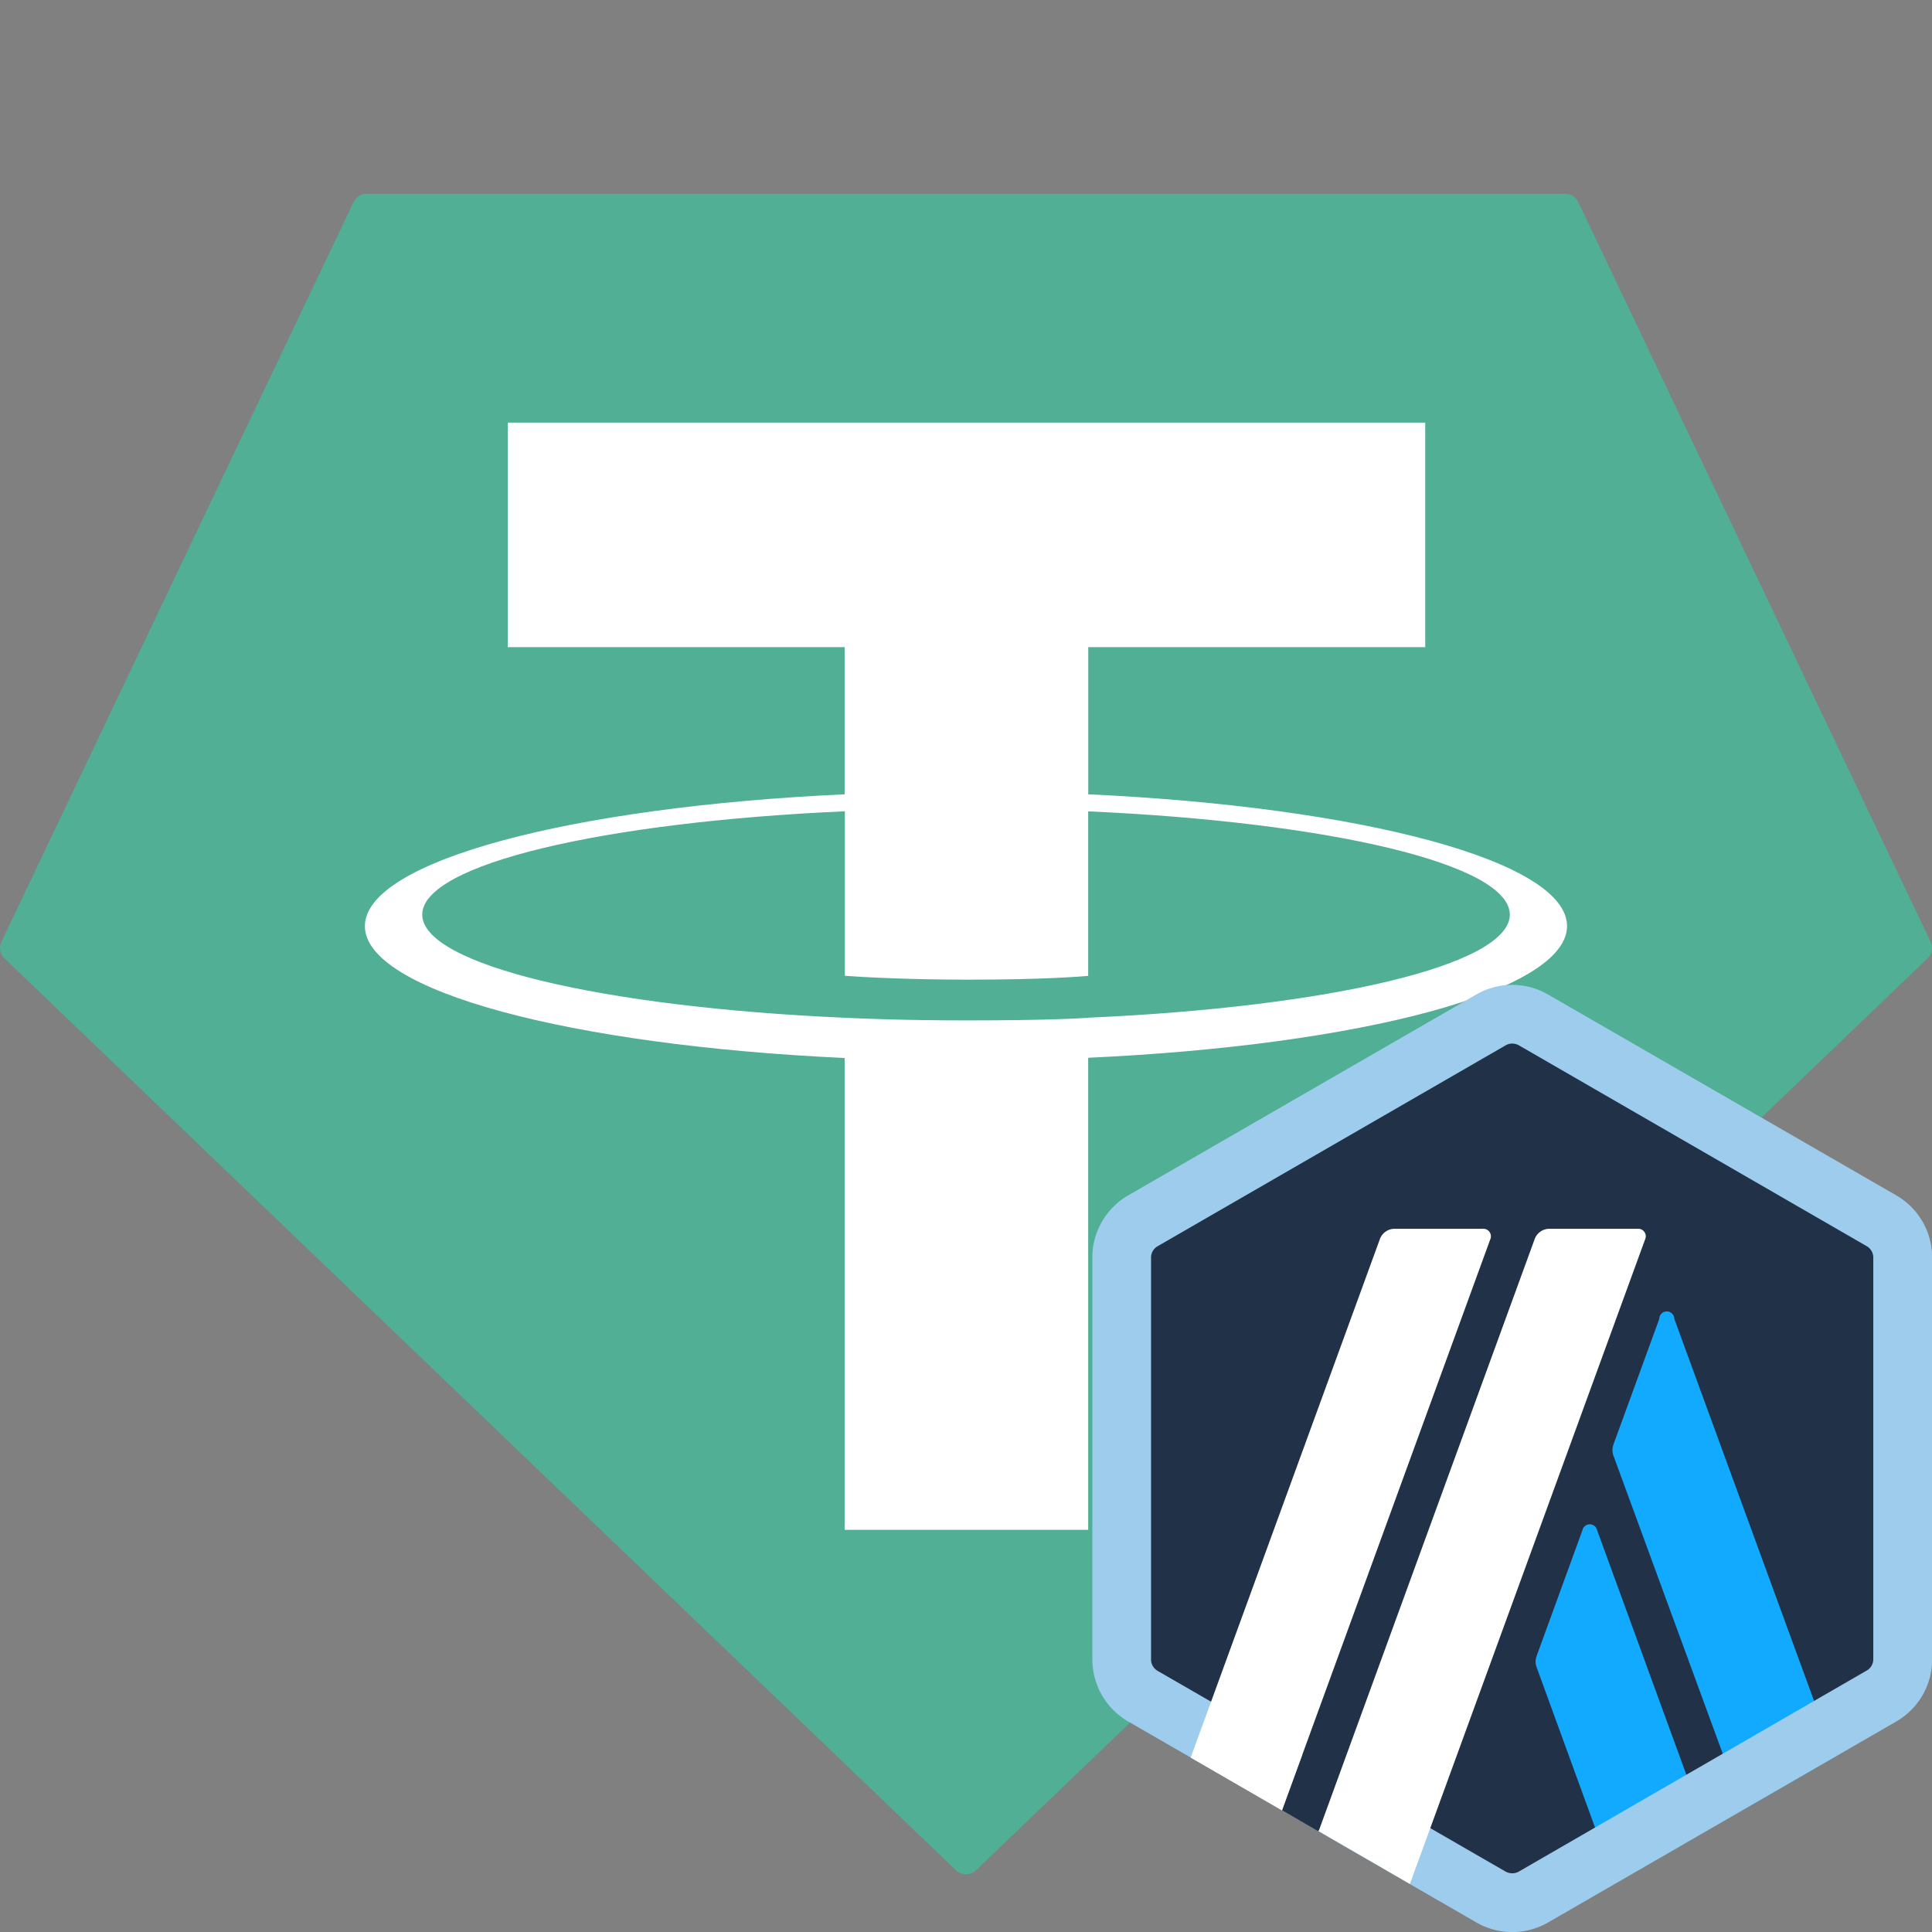
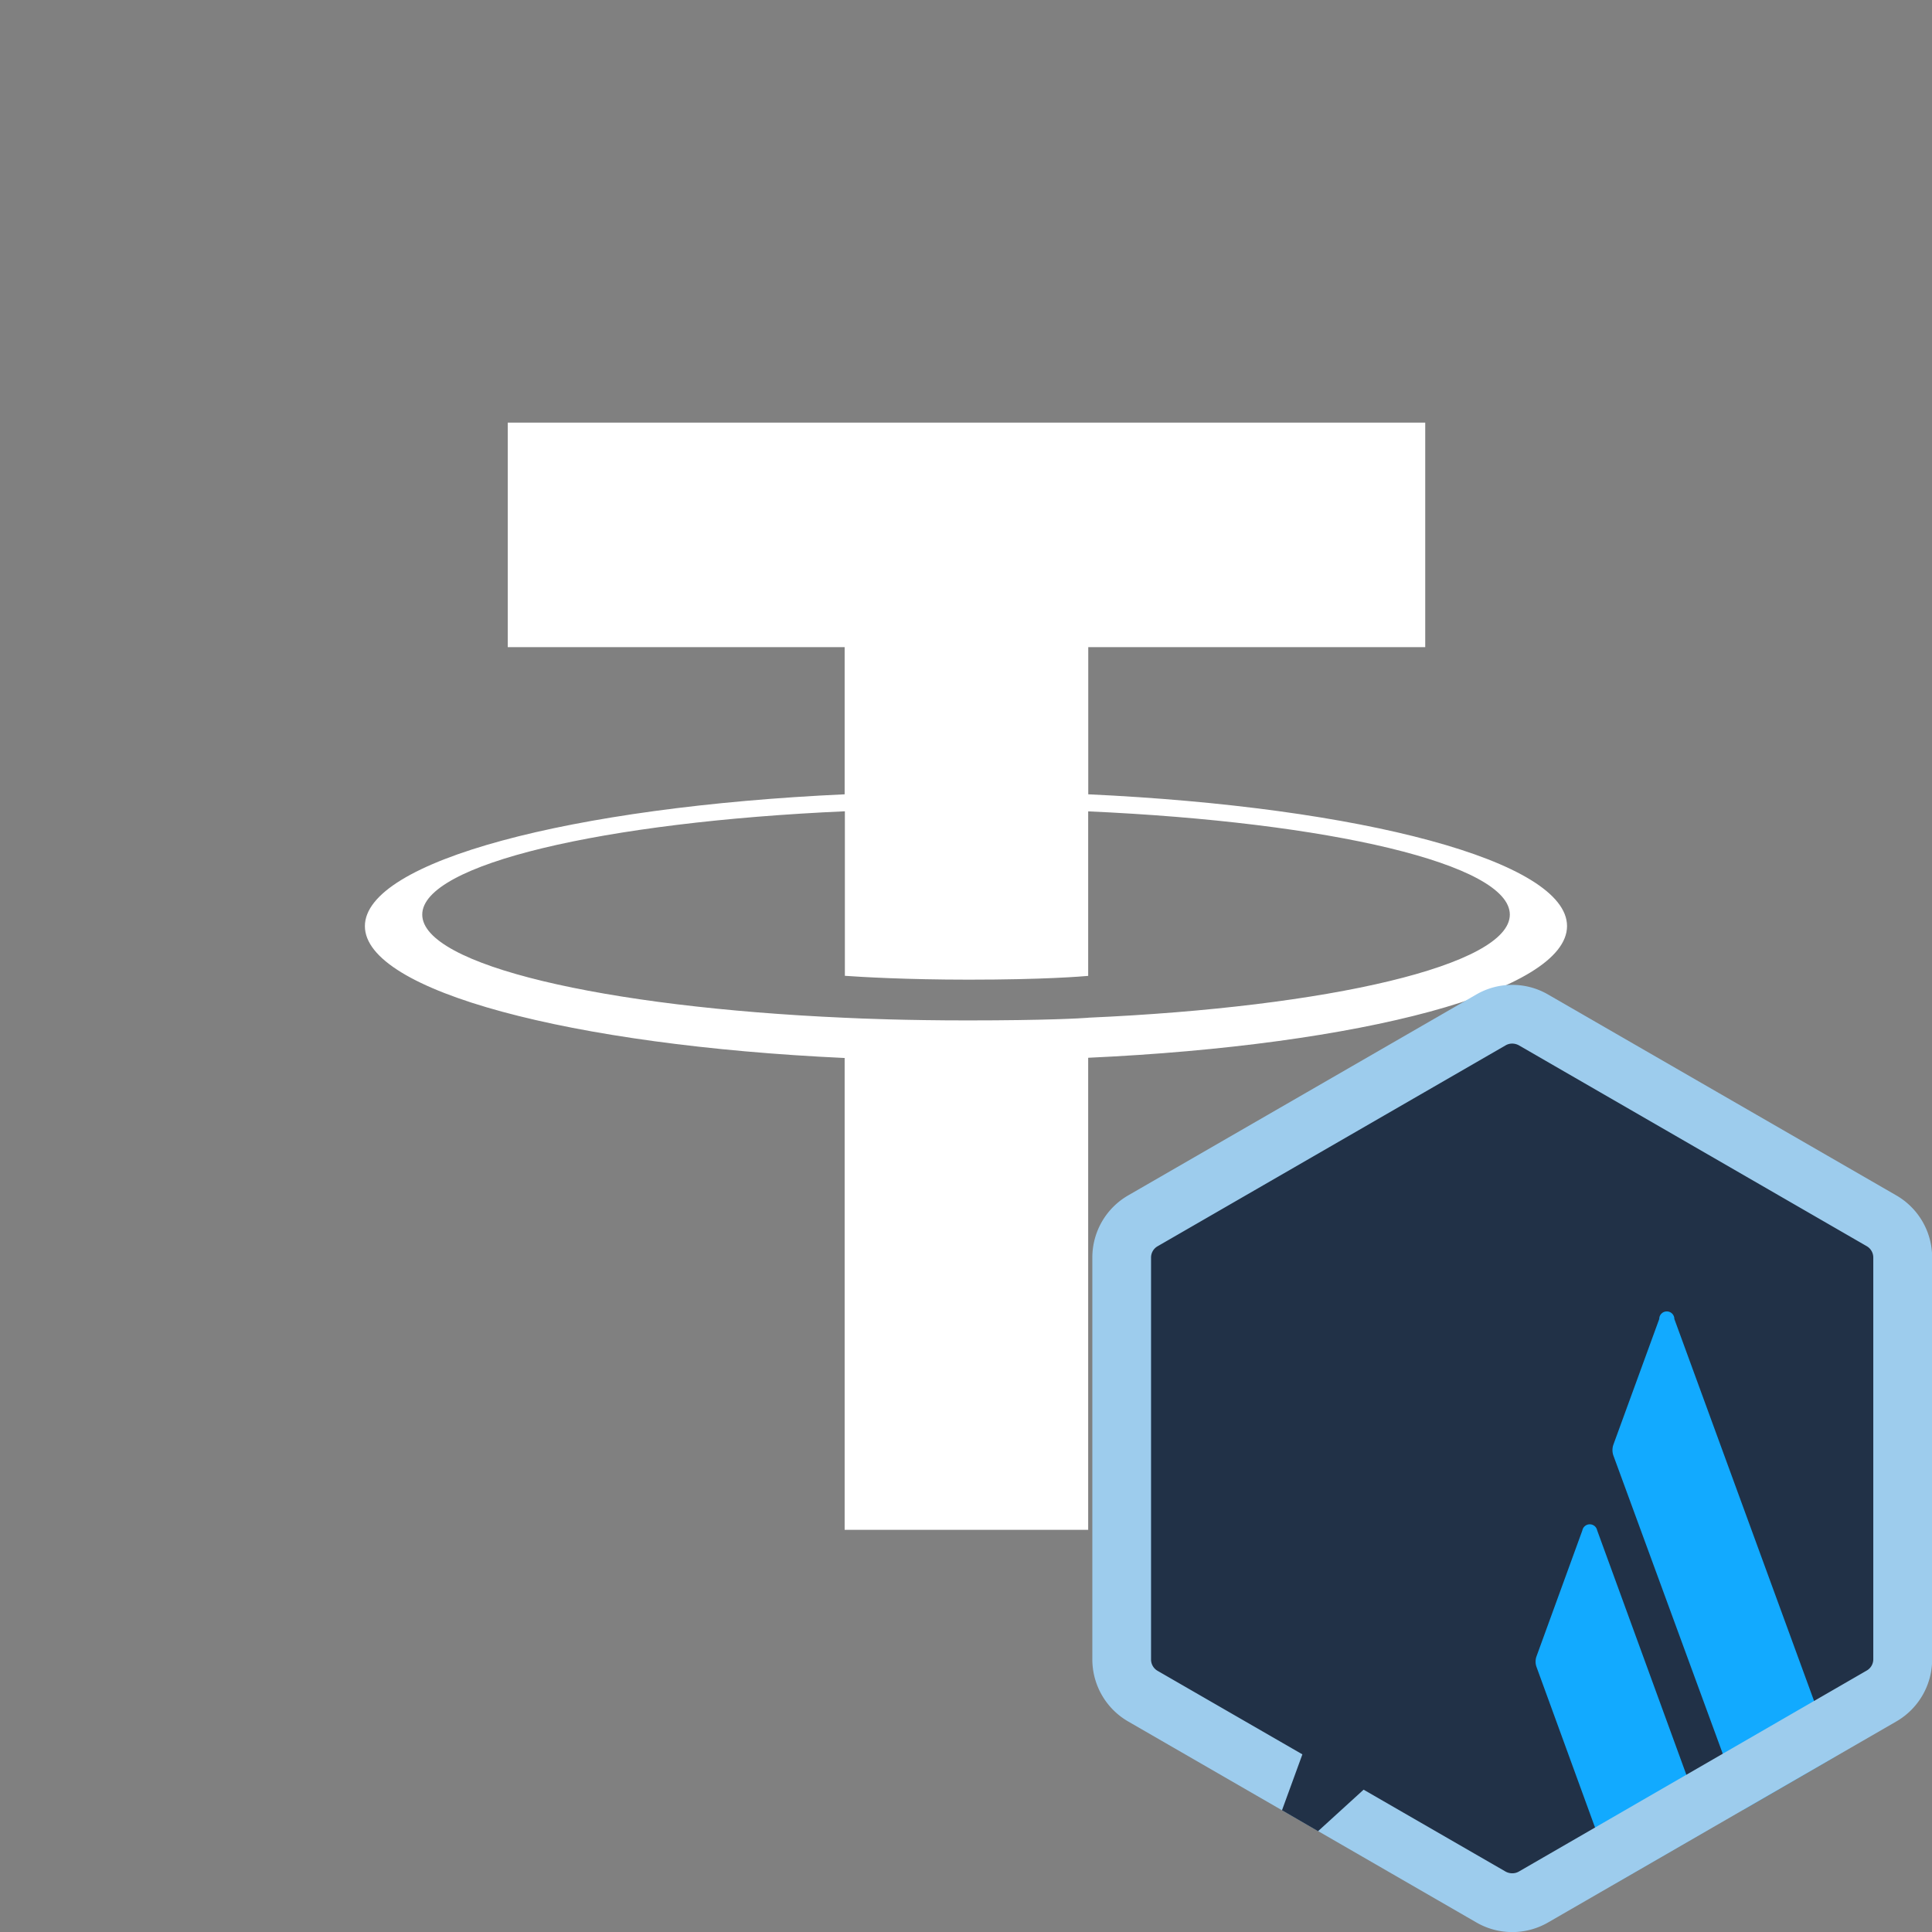
<svg xmlns="http://www.w3.org/2000/svg" viewBox="0 0 256 256">
  <rect x="0" y="0" width="256" height="256" fill="#808080" stroke="none" />
  <defs>
    <clipPath id="a">
      <path fill="none" d="M144.74 130.5H256V256H144.74z" />
    </clipPath>
  </defs>
-   <path d="M46.87 26.74.19 124.79A1.91 1.91 0 0 0 .6 127l126.07 120.82a1.93 1.93 0 0 0 2.66 0L255.4 127a1.91 1.91 0 0 0 .41-2.22l-46.68-98a1.89 1.89 0 0 0-1.72-1.1H48.61a1.89 1.89 0 0 0-1.74 1.09Z" fill="#50af95" fill-rule="evenodd" />
  <path d="M144.2 134.86c-.91.07-5.58.35-16 .35-8.29 0-14.18-.25-16.25-.35-32.06-1.41-56-7-56-13.67s23.93-12.26 56-13.69v21.8c2.1.15 8.1.51 16.4.51 9.95 0 14.94-.42 15.84-.5v-21.8c32 1.43 55.87 7 55.87 13.68s-23.87 12.25-55.87 13.66Zm0-29.6V85.75h44.65V56H67.28v29.75h44.64v19.5c-36.28 1.67-63.57 8.86-63.57 17.47s27.29 15.79 63.57 17.47v62.52h32.27v-62.55c36.2-1.66 63.45-8.84 63.45-17.45s-27.22-15.78-63.45-17.46Zm0 0" fill="#fff" fill-rule="evenodd" />
  <g clip-path="url(#a)">
    <path d="M149 168.65v49.2a8.77 8.77 0 0 0 4.39 7.61L196 250.07a8.84 8.84 0 0 0 8.79 0l42.62-24.61a8.78 8.78 0 0 0 4.4-7.61v-49.2a8.78 8.78 0 0 0-4.4-7.61l-42.62-24.61a8.84 8.84 0 0 0-8.79 0L153.35 161a8.76 8.76 0 0 0-4.35 7.65Z" fill="#213147" />
    <path d="m209.67 202.79-6.07 16.67a2.07 2.07 0 0 0 0 1.43l10.45 28.67 12.1-7-14.52-39.79a1 1 0 0 0-1.96.02ZM221.86 174.77a1 1 0 0 0-2 0l-6.08 16.66a2.19 2.19 0 0 0 0 1.43L231 239.81l12.09-7Z" fill="#12aaff" />
    <path d="M200.37 138.28a1.9 1.9 0 0 1 .87.22l46.12 26.63a1.73 1.73 0 0 1 .86 1.49v53.24a1.72 1.72 0 0 1-.86 1.49L201.24 248a1.76 1.76 0 0 1-.87.22 1.83 1.83 0 0 1-.86-.22l-46.13-26.61a1.73 1.73 0 0 1-.86-1.49v-53.27a1.72 1.72 0 0 1 .86-1.49l46.13-26.63a1.73 1.73 0 0 1 .86-.23Zm0-7.78a9.42 9.42 0 0 0-4.76 1.28l-46.11 26.61a9.5 9.5 0 0 0-4.76 8.24v53.24a9.5 9.5 0 0 0 4.76 8.24l46.12 26.62a9.49 9.49 0 0 0 9.52 0l46.12-26.62a9.5 9.5 0 0 0 4.76-8.24v-53.24a9.5 9.5 0 0 0-4.76-8.24l-46.13-26.61a9.42 9.42 0 0 0-4.76-1.28Z" fill="#9dcced" />
    <path d="m169.87 239.87 4.24-11.62 8.54 7.1-8 7.29Z" fill="#213147" />
-     <path d="M196.49 162.82h-11.7a2.08 2.08 0 0 0-1.95 1.37l-25.07 68.7 12.1 7 27.59-75.65a1 1 0 0 0-.97-1.42ZM217 162.82h-11.7a2.08 2.08 0 0 0-1.95 1.37l-28.62 78.44 12.09 7 31.16-85.39a1 1 0 0 0-.98-1.42Z" fill="#fff" />
  </g>
</svg>